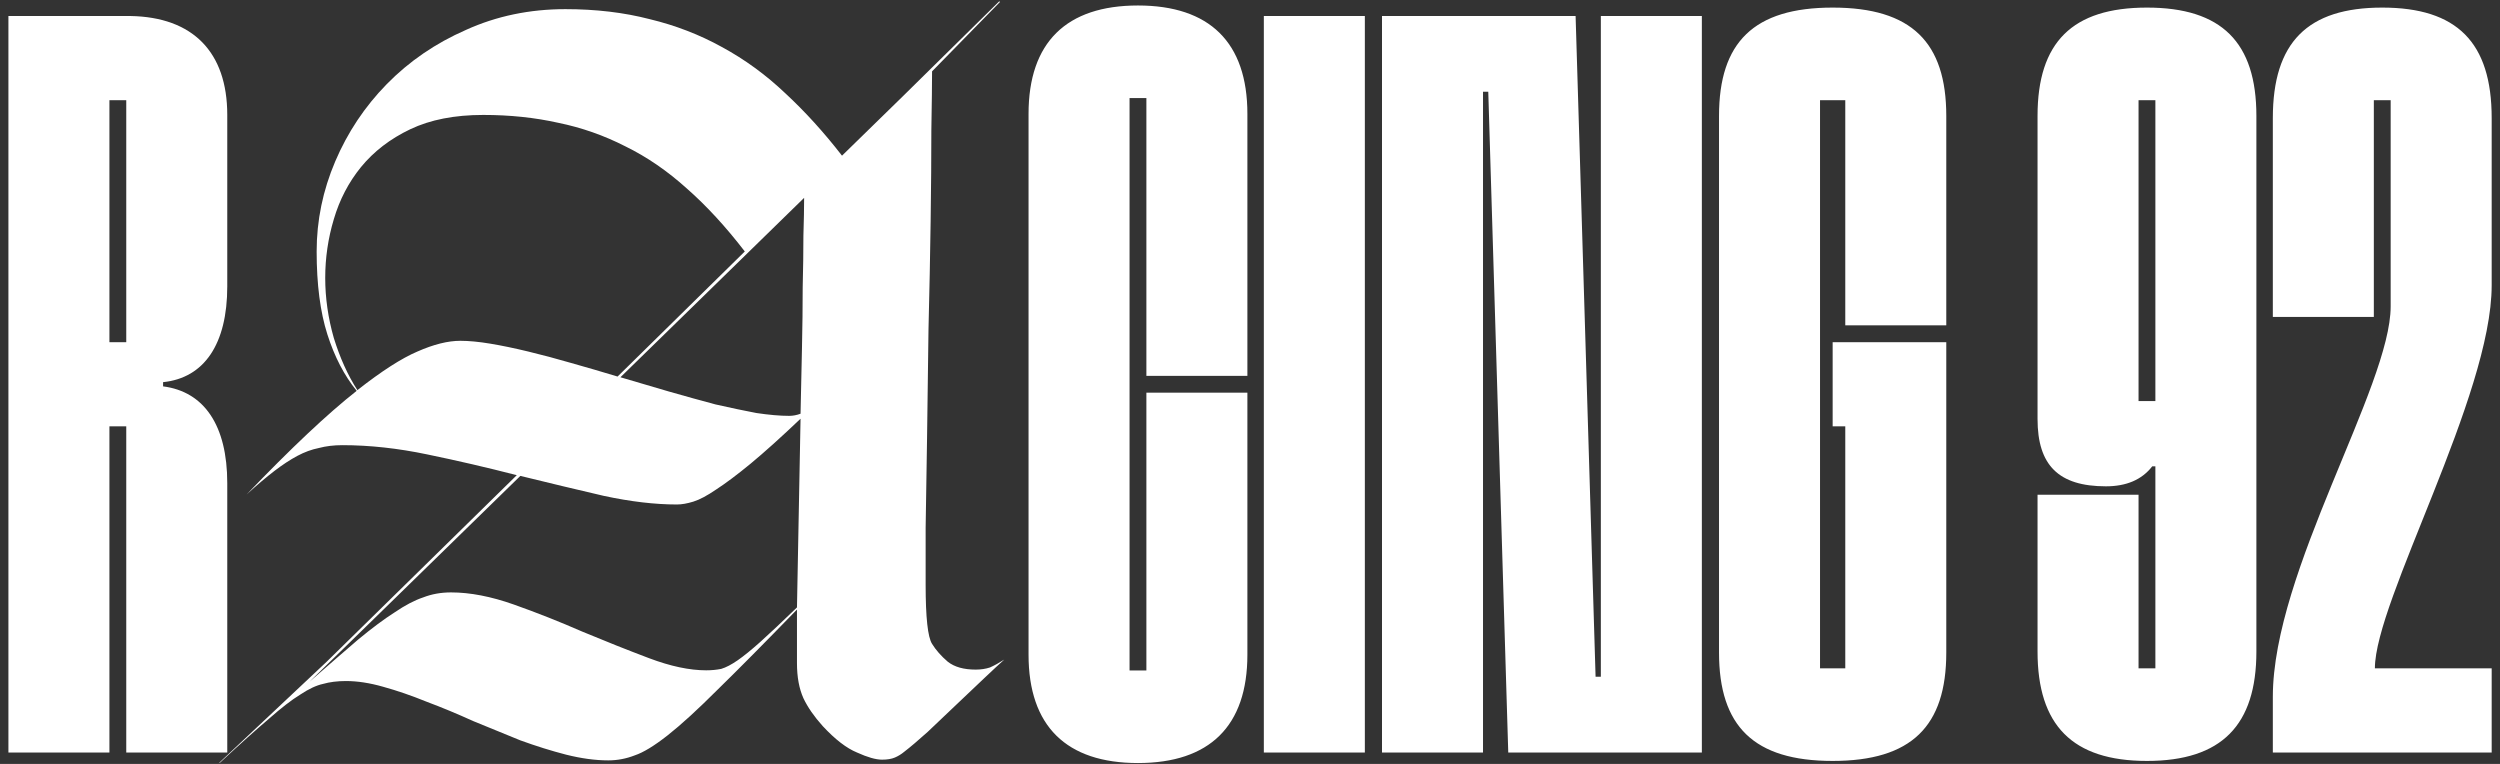
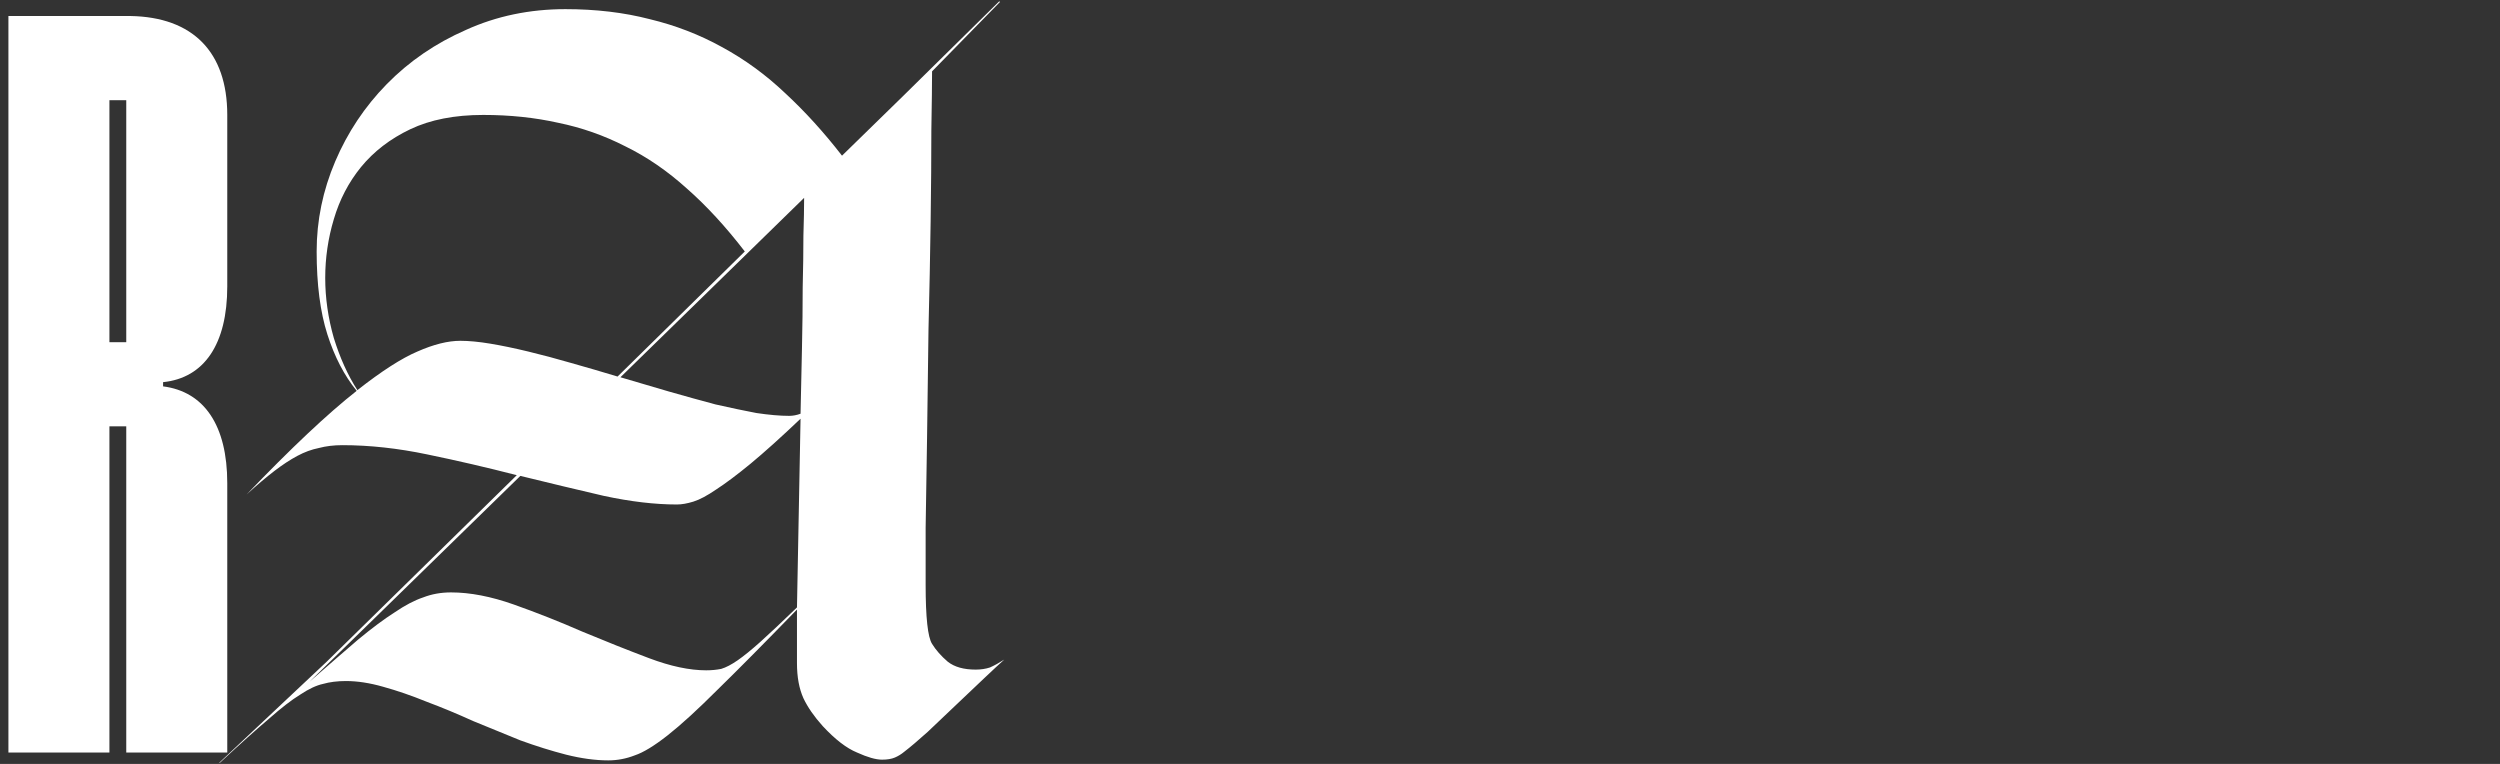
<svg xmlns="http://www.w3.org/2000/svg" width="1093" height="334" viewBox="0 0 1093 334" fill="none">
  <rect x="0" y="0" width="1093" height="334" fill="#333333" stroke="none" />
-   <path d="M545.36 164.32H501.2V42.88H493.84V293.12H501.2V171.68H545.36V286.22C545.36 317.5 528.8 333.6 497.52 333.6C466.24 333.6 449.68 317.5 449.68 286.22V49.78C449.68 18.5 466.24 2.4 497.52 2.4C528.8 2.4 545.36 18.5 545.36 49.78V164.32ZM552.551 329V7H596.711V329H552.551ZM699.891 7H744.051V329H659.411L650.671 40.12H648.371V329H604.211V7H688.851L697.591 295.88H699.891V7ZM850.915 142.24H806.755V43.8H795.715V292.2H806.755V186.4H801.235V149.6H850.915V285.3C850.915 317.5 835.735 332.68 801.235 332.68C766.735 332.68 751.555 317.5 751.555 285.3V50.7C751.555 18.5 766.735 3.32 801.235 3.32C835.735 3.32 850.915 18.5 850.915 50.7V142.24ZM890.813 216.3H934.973V292.2H942.333V203.88H940.953C936.353 209.86 929.453 212.62 920.713 212.62C900.013 212.62 890.813 203.42 890.813 183.18V50.7C890.813 18.5 905.993 3.32 938.653 3.32C971.313 3.32 986.493 18.5 986.493 50.7V284.84C986.493 317.04 971.313 332.68 938.653 332.68C905.993 332.68 890.813 317.04 890.813 284.84V216.3ZM934.973 175.36H942.333V43.8H934.973V175.36ZM1038.3 292.2H1089.36V329H993.684V304.62C993.684 249.88 1045.2 168.92 1045.2 133.96V43.8H1037.84V138.56H993.684V51.62C993.684 18.5 1008.86 3.32 1041.52 3.32C1074.18 3.32 1089.36 18.5 1089.36 51.62V124.76C1089.36 173.06 1038.3 262.76 1038.3 292.2Z" fill="white" />
  <path d="M99.36 50.24V125.22C99.36 150.52 89.24 165.24 71.3 167.08V168.92C89.24 171.22 99.36 185.94 99.36 211.24V329H57.04H55.2V186.4H47.84V329H3.68V7H57.04C84.18 7.46 99.36 22.64 99.36 50.24ZM55.2 149.6V43.8H47.84V149.6H55.2Z" fill="white" />
  <path d="M404.688 255.562C404.688 269.937 405.625 278.583 407.5 281.5C409.167 284.208 411.458 286.813 414.375 289.312C417.292 291.604 421.354 292.75 426.563 292.75C428.854 292.75 430.938 292.437 432.813 291.812C434.688 290.979 436.771 289.833 439.062 288.375C437.188 290.042 434.271 292.75 430.313 296.5C426.563 300.042 422.5 303.896 418.125 308.062C413.958 312.021 409.792 315.979 405.625 319.938C401.458 323.688 398.021 326.604 395.312 328.688C394.062 329.729 392.708 330.563 391.25 331.188C389.792 331.812 387.917 332.125 385.625 332.125C382.917 332.125 379.271 331.083 374.688 329C370.104 327.125 365.104 323.271 359.688 317.437C355.938 313.271 353.125 309.208 351.25 305.25C349.375 301.083 348.437 295.979 348.437 289.937V266.5C334.271 281.083 322.708 292.75 313.75 301.5C305 310.25 297.708 316.917 291.875 321.5C286.042 326.083 281.25 329 277.5 330.25C273.75 331.708 269.896 332.438 265.938 332.438C260.313 332.438 254.167 331.604 247.5 329.937C241.042 328.271 234.375 326.188 227.5 323.687C220.833 320.979 213.958 318.167 206.875 315.25C200 312.125 193.229 309.313 186.562 306.812C179.896 304.104 173.542 301.917 167.5 300.25C161.667 298.583 156.25 297.75 151.25 297.75C147.5 297.75 144.167 298.167 141.25 299C138.333 299.625 135 301.188 131.25 303.687C127.5 305.979 122.917 309.521 117.5 314.312C112.083 318.896 105 325.25 96.25 333.375L95.625 333.688L142.812 289.312L225.938 207.75C213.021 204.417 200 201.396 186.875 198.687C173.958 195.979 161.563 194.625 149.688 194.625C145.938 194.625 142.5 195.042 139.375 195.875C136.25 196.5 133.125 197.646 130 199.312C126.875 200.979 123.542 203.167 120 205.875C116.458 208.583 112.396 212.021 107.812 216.188C127.187 195.979 143.229 180.875 155.938 170.875C150.521 164.208 146.25 155.979 143.125 146.187C140 136.396 138.438 124.313 138.438 109.938C138.438 96.396 141.146 83.271 146.563 70.562C151.979 57.854 159.479 46.604 169.062 36.812C178.854 26.812 190.417 18.896 203.75 13.062C217.083 7.021 231.563 4 247.188 4C260.521 4 272.813 5.458 284.063 8.375C295.312 11.083 305.833 15.146 315.625 20.562C325.625 25.979 334.896 32.75 343.438 40.875C351.979 48.792 360.208 57.854 368.125 68.062L394.687 42.125L436.875 0.562L437.188 0.875L407.5 31.188C407.5 36.396 407.396 44.938 407.188 56.812C407.188 68.479 407.083 81.812 406.875 96.812C406.667 111.604 406.354 127.333 405.938 144C405.729 160.458 405.521 176.187 405.313 191.187C405.104 205.979 404.896 219.208 404.688 230.875C404.688 242.333 404.688 250.562 404.688 255.562ZM201.25 149C205 149 209.375 149.417 214.375 150.25C219.375 151.083 224.896 152.229 230.938 153.687C236.979 155.146 243.229 156.812 249.688 158.688C256.354 160.562 263.125 162.542 270 164.625L325.625 109.938C317.292 99.104 308.854 89.938 300.312 82.438C291.771 74.729 282.813 68.583 273.438 64C264.063 59.208 254.271 55.771 244.063 53.688C233.854 51.396 222.917 50.25 211.25 50.25C198.75 50.25 188.125 52.333 179.375 56.5C170.625 60.667 163.438 66.188 157.812 73.062C152.396 79.729 148.438 87.333 145.938 95.875C143.438 104.208 142.188 112.75 142.188 121.5C142.188 130.25 143.438 139 145.938 147.75C148.646 156.5 152.083 164.104 156.25 170.563C166.875 162.229 175.625 156.604 182.5 153.687C189.583 150.562 195.833 149 201.25 149ZM295.938 220.562C286.354 220.562 275.729 219.312 264.062 216.813C252.396 214.104 240.208 211.187 227.5 208.062L135.313 298.062C143.646 290.771 150.729 284.625 156.563 279.625C162.604 274.625 167.917 270.667 172.5 267.75C177.083 264.625 181.25 262.437 185 261.187C188.75 259.729 192.813 259 197.188 259C205.521 259 214.688 260.771 224.688 264.313C234.688 267.854 244.688 271.812 254.688 276.188C264.688 280.354 274.375 284.208 283.75 287.75C293.125 291.292 301.458 293.062 308.75 293.062C311.042 293.062 313.229 292.854 315.313 292.437C317.396 291.812 319.792 290.563 322.5 288.688C325.208 286.813 328.542 284.104 332.5 280.562C336.667 276.812 341.979 271.812 348.437 265.562L350 183.063C341.458 191.188 334.167 197.75 328.125 202.75C322.292 207.542 317.292 211.292 313.125 214C309.167 216.708 305.833 218.479 303.125 219.312C300.417 220.146 298.021 220.562 295.938 220.562ZM345 181.813C346.667 181.813 348.333 181.5 350 180.875C350.208 171.083 350.417 161.5 350.625 152.125C350.833 142.75 350.938 133.896 350.938 125.562C351.146 117.229 351.25 109.729 351.25 103.062C351.458 96.396 351.563 90.875 351.563 86.5L271.25 164.937C278.333 167.021 285.417 169.104 292.5 171.188C299.792 173.271 306.562 175.146 312.813 176.812C319.271 178.271 325.208 179.521 330.625 180.562C336.25 181.396 341.042 181.813 345 181.813Z" fill="white" />
</svg>